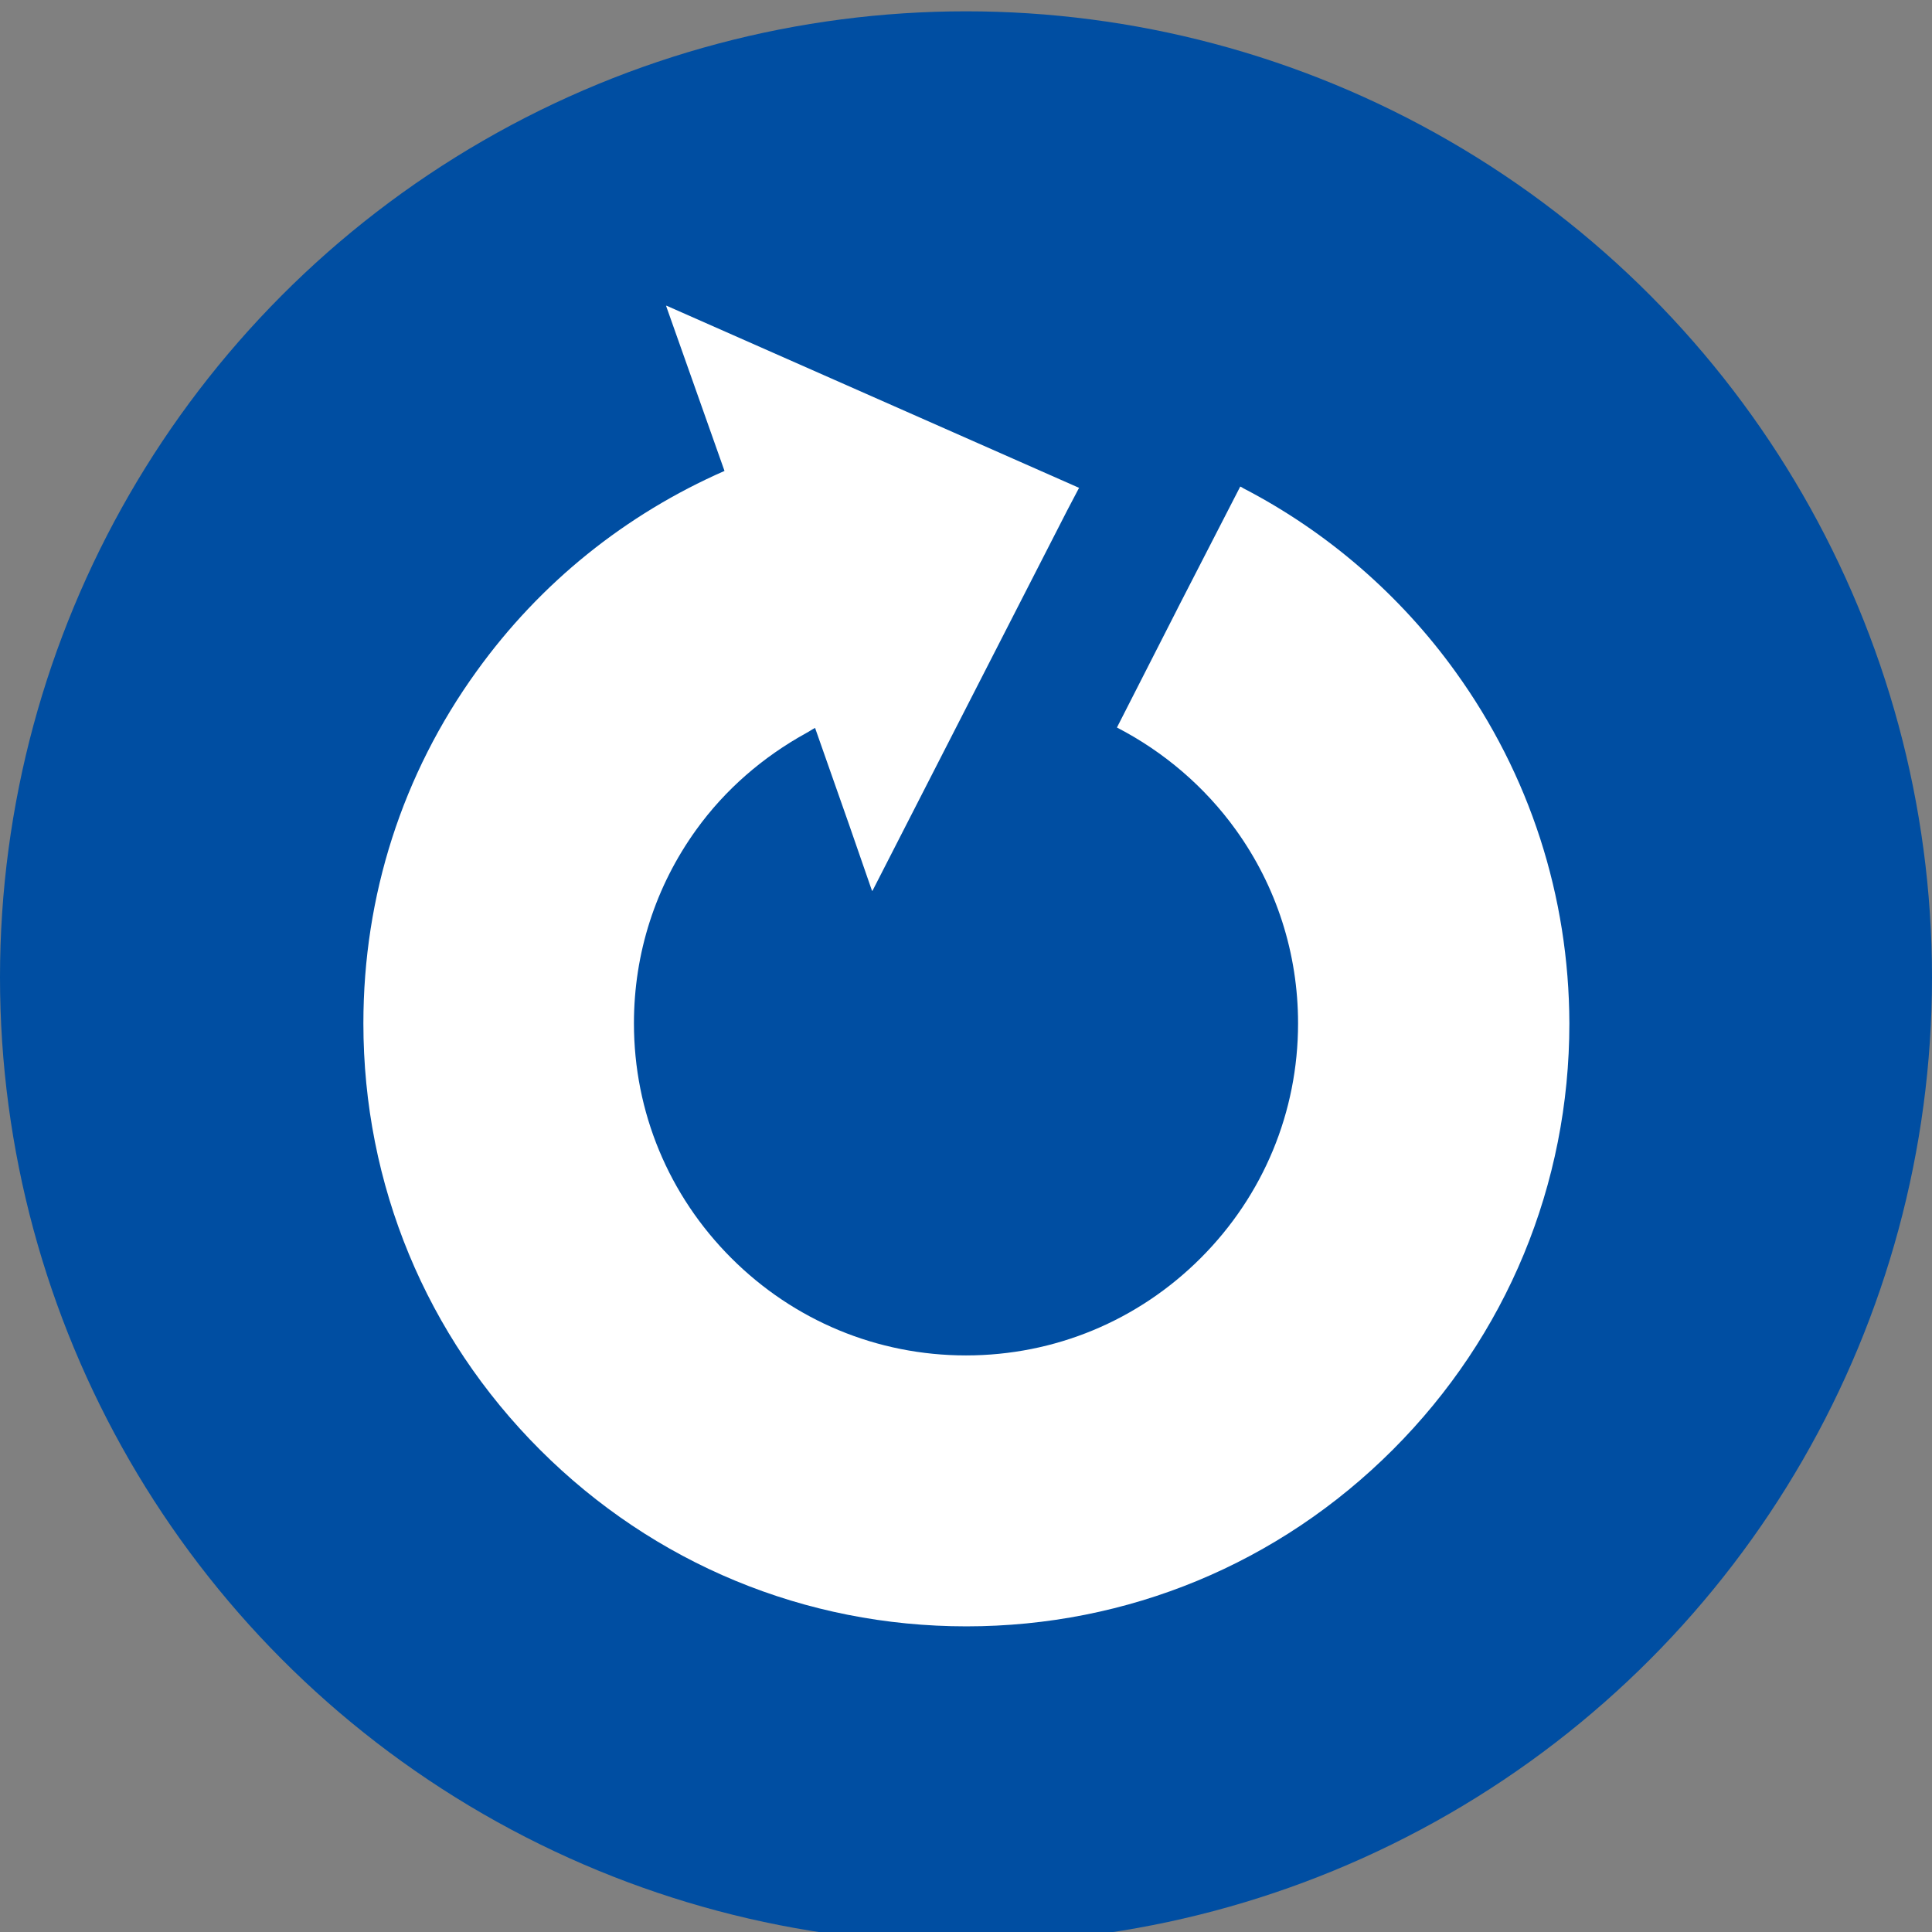
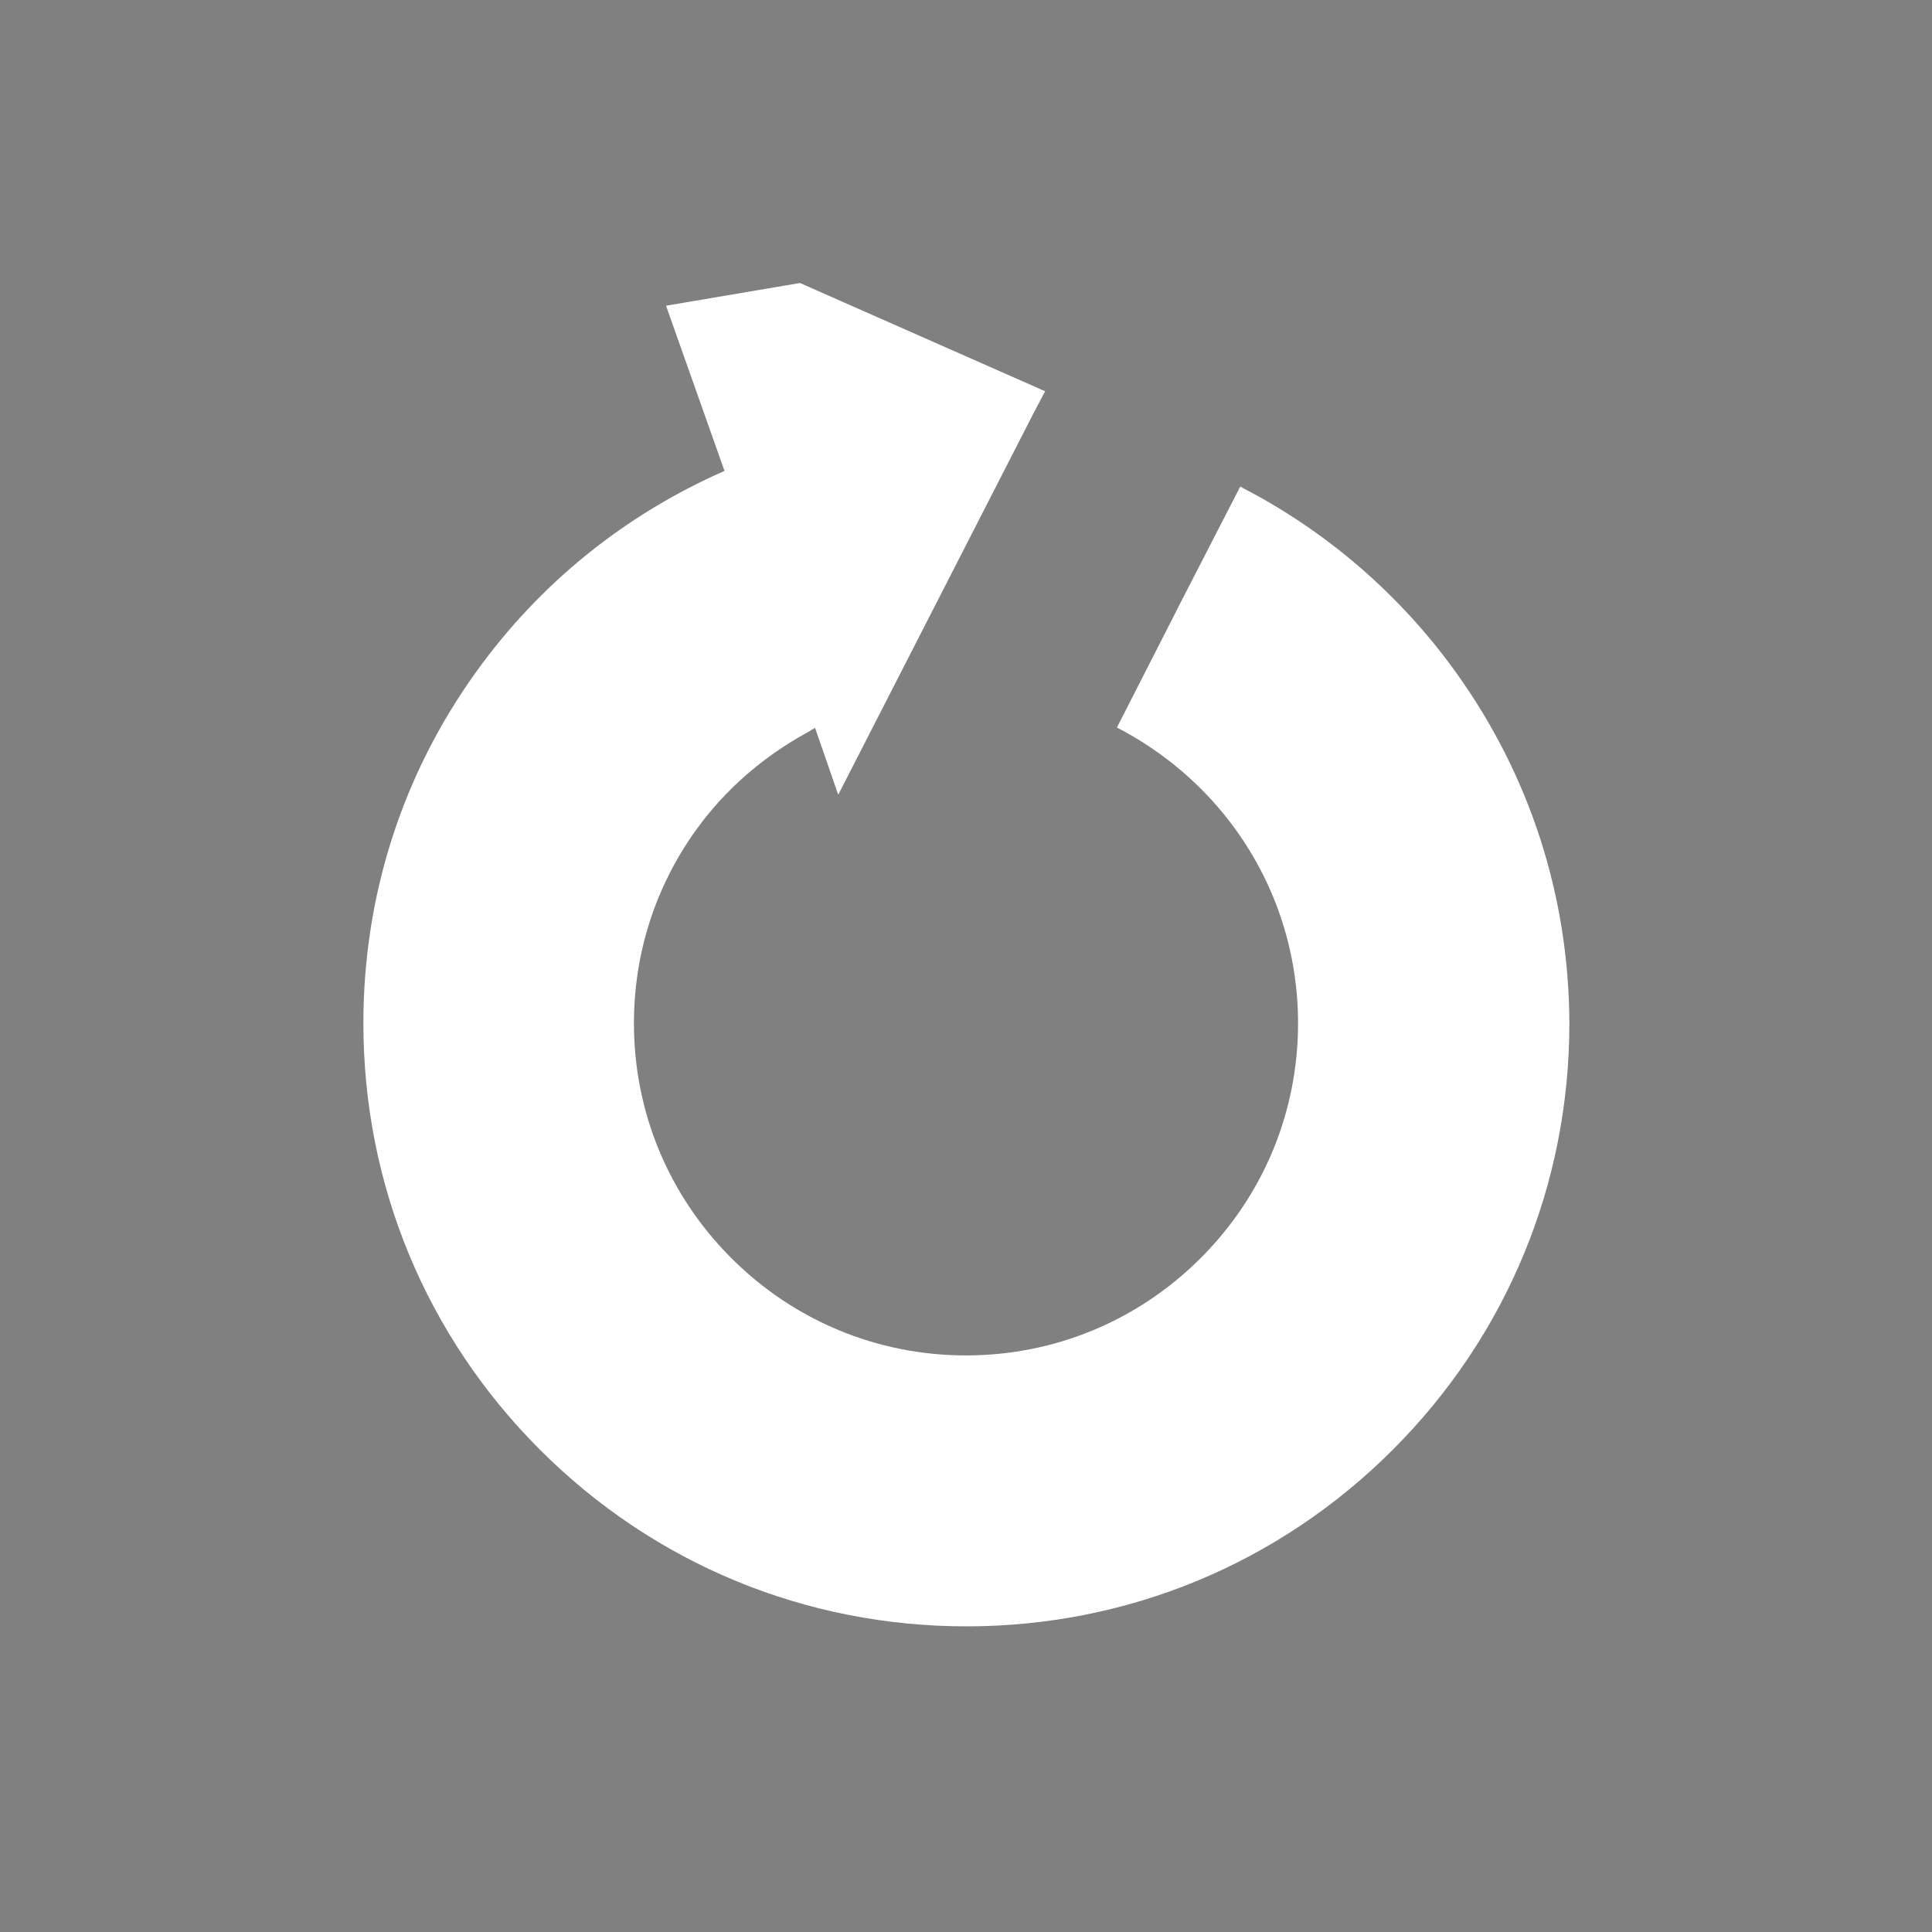
<svg xmlns="http://www.w3.org/2000/svg" version="1.1" id="_x31_0" x="0px" y="0px" viewBox="0 0 512 512" style="enable-background:new 0 0 512 512;" xml:space="preserve">
  <rect x="0" y="0" width="512" height="512" fill="#808080" stroke="none" />
  <style type="text/css">
	.st0{fill:#004EA2;}
	.st1{fill:#FFFFFF;}
</style>
-   <circle class="st0" cx="256" cy="259" r="256" />
  <g>
-     <path class="st1" d="M385.7,178c-14.6-20.3-34-37.1-56.2-48.6c-0.2-0.1-0.4-0.3-0.7-0.4l0,0c0,0-0.1,0-0.1-0.1l-16.4,31.9l-0.5,1   l0,0L296,192.8c12.4,6.4,23.3,15.7,31.5,27.1c10.8,15,16.5,32.8,16.5,51.3c0,23.5-9.2,45.6-25.8,62.2   c-16.6,16.6-38.7,25.8-62.2,25.8c-23.5,0-45.6-9.2-62.2-25.8c-16.6-16.6-25.8-38.7-25.8-62.2c0-18.6,5.7-36.3,16.5-51.3   c7.7-10.7,17.7-19.3,29.1-25.6c0.8-0.4,1.6-1,2.4-1.4l9,25.6l6.1,17.6l0-0.1l0.1,0.1l51.6-100.8l3.1-5.9l0,0l0.1-0.1l-65-28.7   L176.6,81l0,0.1l-0.1-0.1l15.5,43.8c-26.2,11.5-48.8,29.6-65.7,53.1c-19.7,27.3-30,59.5-30,93.3c0,42.7,16.6,82.8,46.8,113   c30.2,30.2,70.3,46.8,113,46.8c42.7,0,82.8-16.6,113-46.8c30.2-30.2,46.8-70.3,46.8-113C415.8,237.5,405.4,205.3,385.7,178z" />
+     <path class="st1" d="M385.7,178c-14.6-20.3-34-37.1-56.2-48.6c-0.2-0.1-0.4-0.3-0.7-0.4l0,0c0,0-0.1,0-0.1-0.1l-16.4,31.9l-0.5,1   l0,0L296,192.8c12.4,6.4,23.3,15.7,31.5,27.1c10.8,15,16.5,32.8,16.5,51.3c0,23.5-9.2,45.6-25.8,62.2   c-16.6,16.6-38.7,25.8-62.2,25.8c-23.5,0-45.6-9.2-62.2-25.8c-16.6-16.6-25.8-38.7-25.8-62.2c0-18.6,5.7-36.3,16.5-51.3   c7.7-10.7,17.7-19.3,29.1-25.6c0.8-0.4,1.6-1,2.4-1.4l6.1,17.6l0-0.1l0.1,0.1l51.6-100.8l3.1-5.9l0,0l0.1-0.1l-65-28.7   L176.6,81l0,0.1l-0.1-0.1l15.5,43.8c-26.2,11.5-48.8,29.6-65.7,53.1c-19.7,27.3-30,59.5-30,93.3c0,42.7,16.6,82.8,46.8,113   c30.2,30.2,70.3,46.8,113,46.8c42.7,0,82.8-16.6,113-46.8c30.2-30.2,46.8-70.3,46.8-113C415.8,237.5,405.4,205.3,385.7,178z" />
  </g>
</svg>